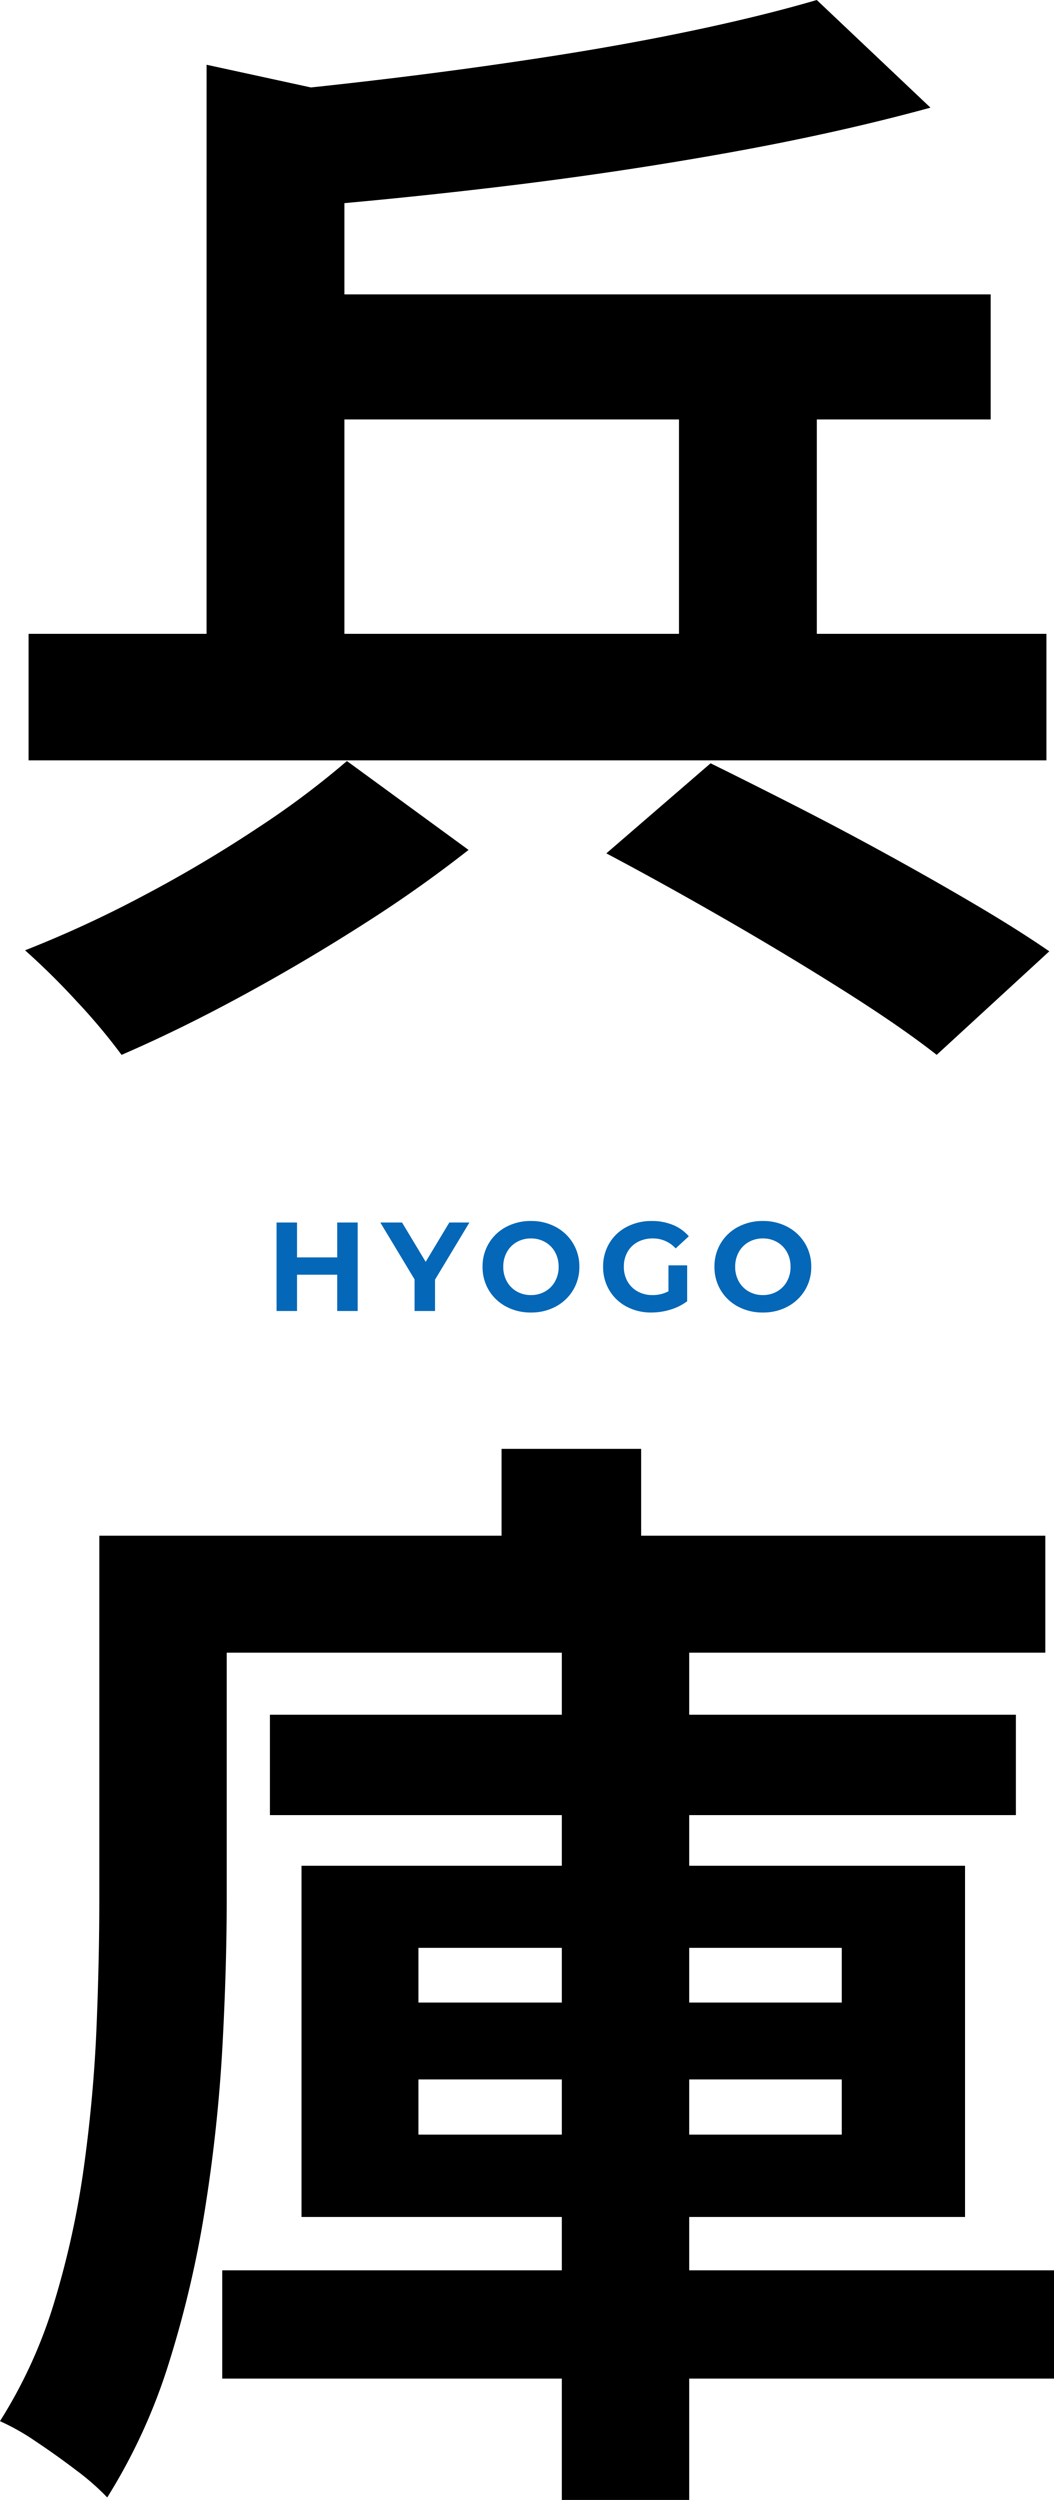
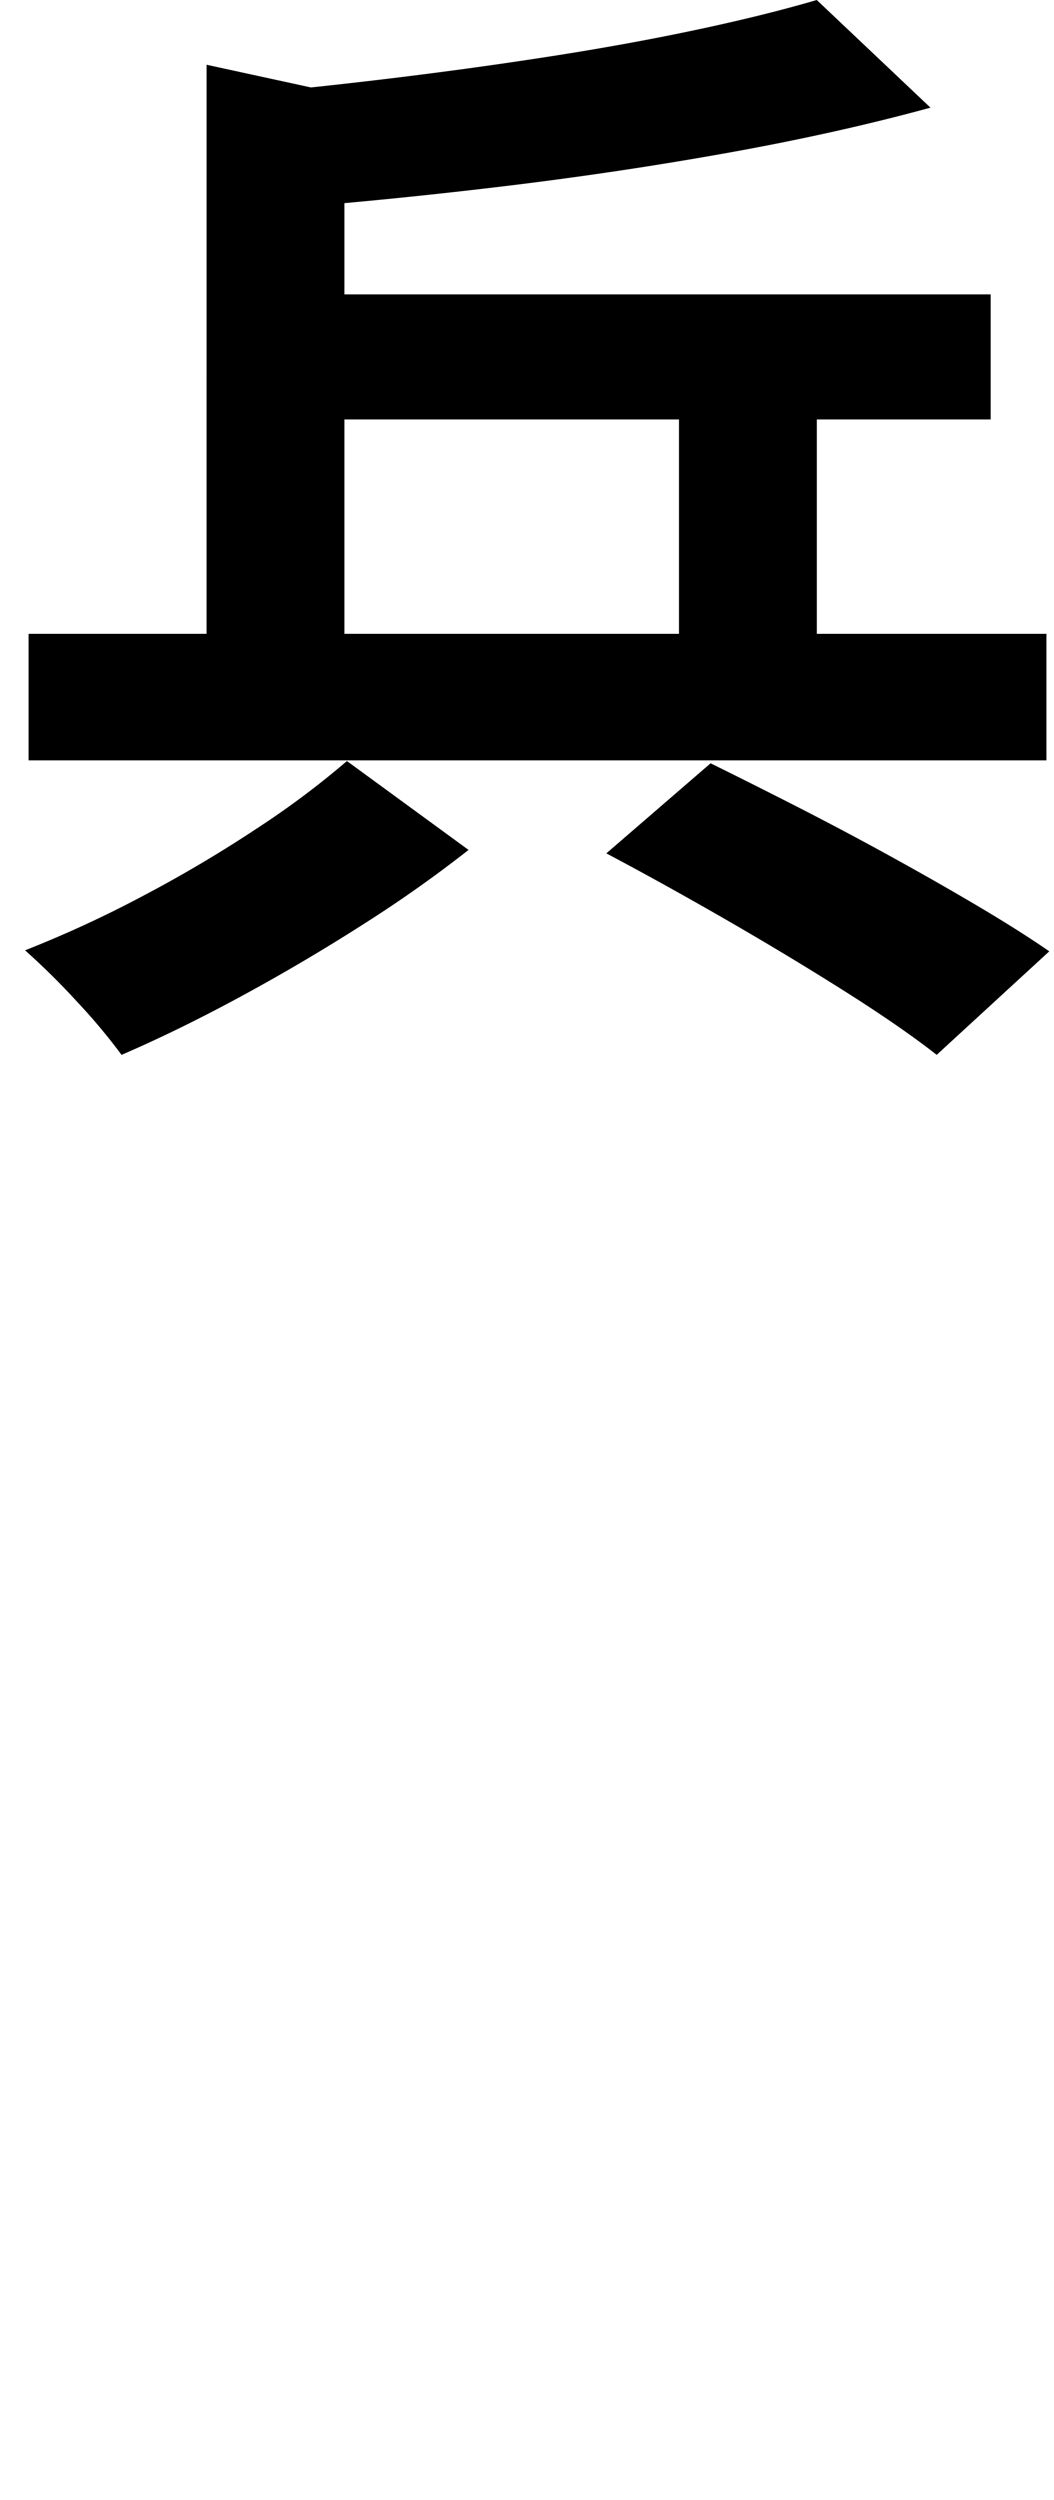
<svg xmlns="http://www.w3.org/2000/svg" id="コンポーネント_6_8" data-name="コンポーネント 6 – 8" width="208.5" height="494.386" viewBox="0 0 208.5 494.386">
  <path id="パス_4981" data-name="パス 4981" d="M28.271-121.7H55.537V-53.3H28.271ZM-100.393-62.919H100.959v25.028H-100.393Zm49.059-67.122H89.926v24.731H-51.334ZM13.9-19.5,34.521-37.314q7.683,3.781,16.827,8.443t18.388,9.743q9.244,5.081,17.532,9.98T101.522-.128L79.249,20.346q-7-5.5-18.277-12.63T37.206-6.6Q24.721-13.778,13.9-19.5Zm-79.08-155.957,27.266,5.929V-52.287H-65.185ZM55.53-188.261l22.487,21.289q-18.474,5.059-40.258,8.964t-44.523,6.63q-22.739,2.725-43.955,4.368a70.374,70.374,0,0,0-3.039-11.466A88.2,88.2,0,0,0-58.275-169.6q15.349-1.423,31.085-3.35t30.724-4.272q14.988-2.345,28.285-5.169T55.53-188.261Zm-92.951,150.5L-13.357-20.18A254.424,254.424,0,0,1-34.145-5.5Q-45.92,2.034-58.3,8.748t-23.7,11.6A117.315,117.315,0,0,0-90.824,9.812,142.979,142.979,0,0,0-101.087-.328a225.587,225.587,0,0,0,23.229-10.71A260.392,260.392,0,0,0-55.122-24.5,169.276,169.276,0,0,0-37.422-37.756Z" transform="translate(106.045 188.261)" />
-   <path id="パス_4980" data-name="パス 4980" d="M-52.65-135.162H94.916v19.852H-52.65ZM-62.08-25.284H102.454V-3.874H-62.08ZM5.093-147.718h25.2V20.125H5.093ZM-23.271-63.037v10.915H60.471V-63.037Zm0-26.023v10.822H60.471V-89.06ZM-46.4-105.293H84.857v69.456H-46.4ZM-6.83-187.74H20.784v31.227H-6.83Zm-67.115,17.176H100.738v23.129H-73.945Zm-12.452,0h25.2v72.036q0,13.239-.836,28.787a313.708,313.708,0,0,1-3.341,31.586,212.255,212.255,0,0,1-7.172,30.9A113.734,113.734,0,0,1-84.833,19.631a48.788,48.788,0,0,0-6.14-5.38Q-94.9,11.261-99,8.529a44.909,44.909,0,0,0-7.05-3.985A96.09,96.09,0,0,0-95.189-19.393a174.313,174.313,0,0,0,5.808-26.822Q-87.5-60-86.95-73.382t.552-25.146Z" transform="translate(106.045 474.261)" />
-   <path id="パス_4982" data-name="パス 4982" d="M-36.287-17.5V0h-4.05V-7.175h-7.95V0h-4.05V-17.5h4.05v6.9h7.95v-6.9Zm15.3,11.3V0h-4.05V-6.25L-31.812-17.5h4.3l4.675,7.775,4.675-7.775h3.975ZM-2.012.3A10.215,10.215,0,0,1-6.925-.875,8.721,8.721,0,0,1-10.35-4.113,8.838,8.838,0,0,1-11.587-8.75a8.838,8.838,0,0,1,1.237-4.637,8.721,8.721,0,0,1,3.425-3.238A10.215,10.215,0,0,1-2.012-17.8a10.142,10.142,0,0,1,4.9,1.175,8.834,8.834,0,0,1,3.425,3.238A8.771,8.771,0,0,1,7.563-8.75a8.771,8.771,0,0,1-1.25,4.637A8.834,8.834,0,0,1,2.887-.875,10.142,10.142,0,0,1-2.012.3Zm0-3.45a5.553,5.553,0,0,0,2.8-.712A5.113,5.113,0,0,0,2.75-5.85a5.843,5.843,0,0,0,.712-2.9,5.843,5.843,0,0,0-.712-2.9A5.113,5.113,0,0,0,.787-13.637a5.553,5.553,0,0,0-2.8-.713,5.553,5.553,0,0,0-2.8.713A5.113,5.113,0,0,0-6.775-11.65a5.843,5.843,0,0,0-.713,2.9,5.843,5.843,0,0,0,.713,2.9A5.113,5.113,0,0,0-4.812-3.862,5.553,5.553,0,0,0-2.012-3.15Zm27.2-5.875h3.7v7.1a10.571,10.571,0,0,1-3.3,1.65A12.812,12.812,0,0,1,21.812.3a10.23,10.23,0,0,1-4.9-1.162A8.654,8.654,0,0,1,13.5-4.088,8.885,8.885,0,0,1,12.262-8.75,8.885,8.885,0,0,1,13.5-13.412a8.612,8.612,0,0,1,3.438-3.225,10.43,10.43,0,0,1,4.95-1.163,10.832,10.832,0,0,1,4.175.775,8.273,8.273,0,0,1,3.15,2.25l-2.6,2.4a6.013,6.013,0,0,0-4.525-1.975,6.176,6.176,0,0,0-2.975.7,5.022,5.022,0,0,0-2.025,1.975,5.813,5.813,0,0,0-.725,2.925,5.763,5.763,0,0,0,.725,2.9A5.128,5.128,0,0,0,19.1-3.862a5.965,5.965,0,0,0,2.938.712,6.564,6.564,0,0,0,3.15-.75ZM43.862.3A10.215,10.215,0,0,1,38.95-.875a8.721,8.721,0,0,1-3.425-3.238A8.838,8.838,0,0,1,34.287-8.75a8.838,8.838,0,0,1,1.238-4.637,8.721,8.721,0,0,1,3.425-3.238A10.215,10.215,0,0,1,43.862-17.8a10.142,10.142,0,0,1,4.9,1.175,8.834,8.834,0,0,1,3.425,3.238,8.771,8.771,0,0,1,1.25,4.637,8.771,8.771,0,0,1-1.25,4.637A8.834,8.834,0,0,1,48.762-.875,10.142,10.142,0,0,1,43.862.3Zm0-3.45a5.553,5.553,0,0,0,2.8-.712A5.113,5.113,0,0,0,48.625-5.85a5.843,5.843,0,0,0,.713-2.9,5.843,5.843,0,0,0-.713-2.9,5.113,5.113,0,0,0-1.963-1.988,5.553,5.553,0,0,0-2.8-.713,5.553,5.553,0,0,0-2.8.713A5.113,5.113,0,0,0,39.1-11.65a5.843,5.843,0,0,0-.712,2.9,5.843,5.843,0,0,0,.712,2.9,5.113,5.113,0,0,0,1.963,1.988A5.553,5.553,0,0,0,43.862-3.15Z" transform="translate(107.045 259.261)" fill="#0567b7" />
</svg>